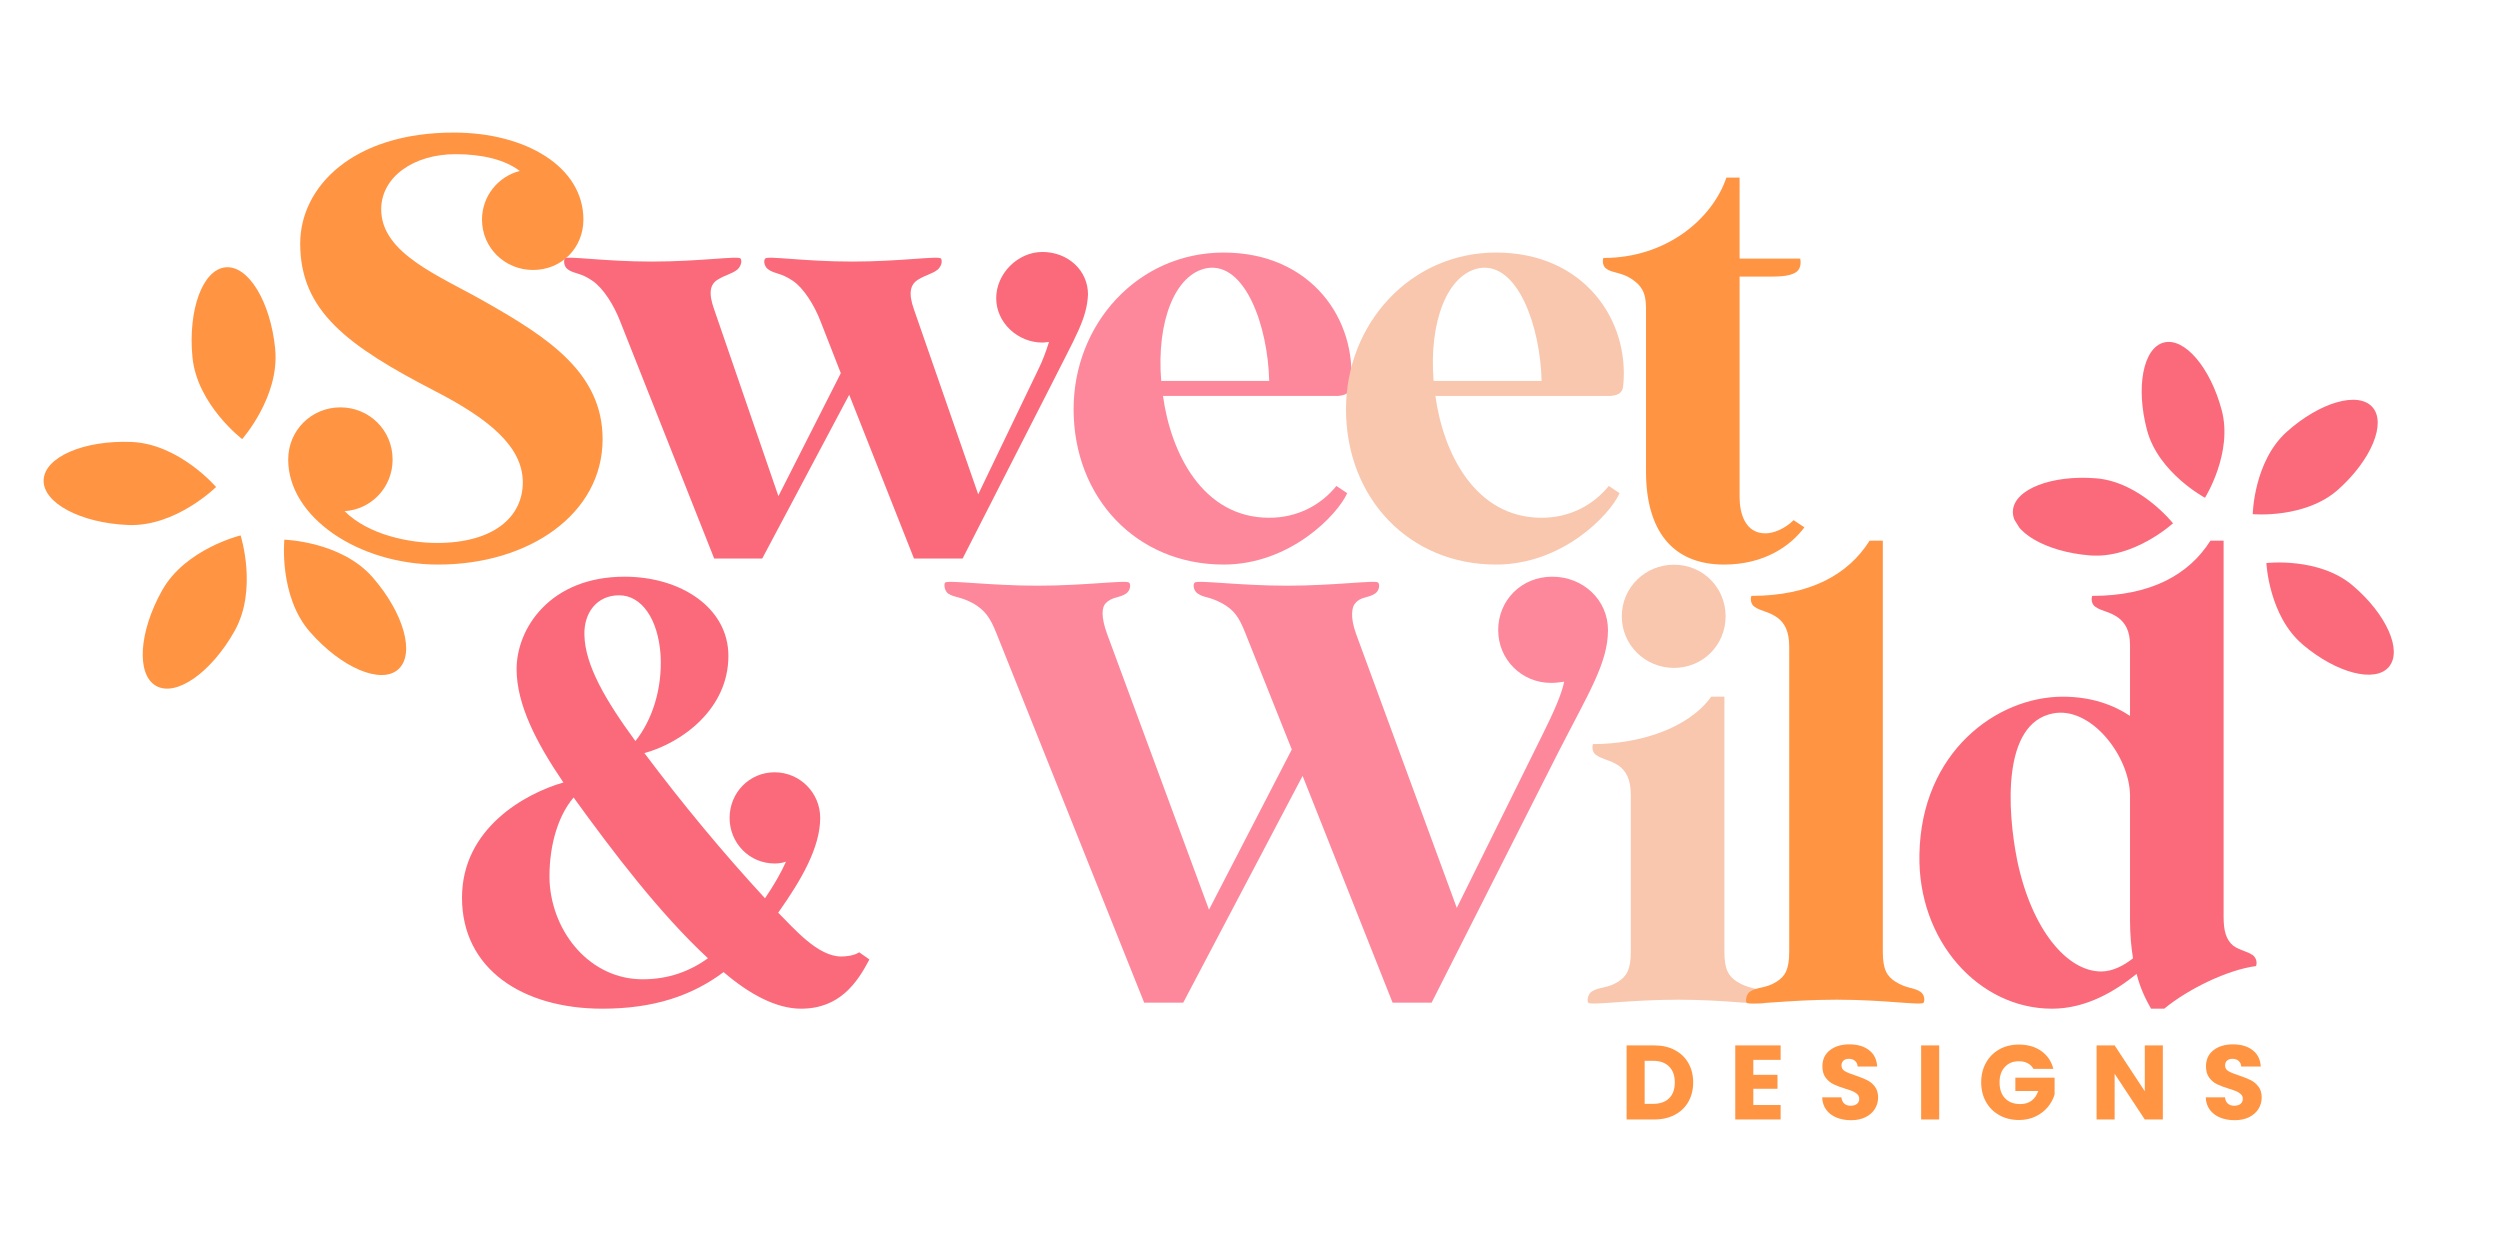
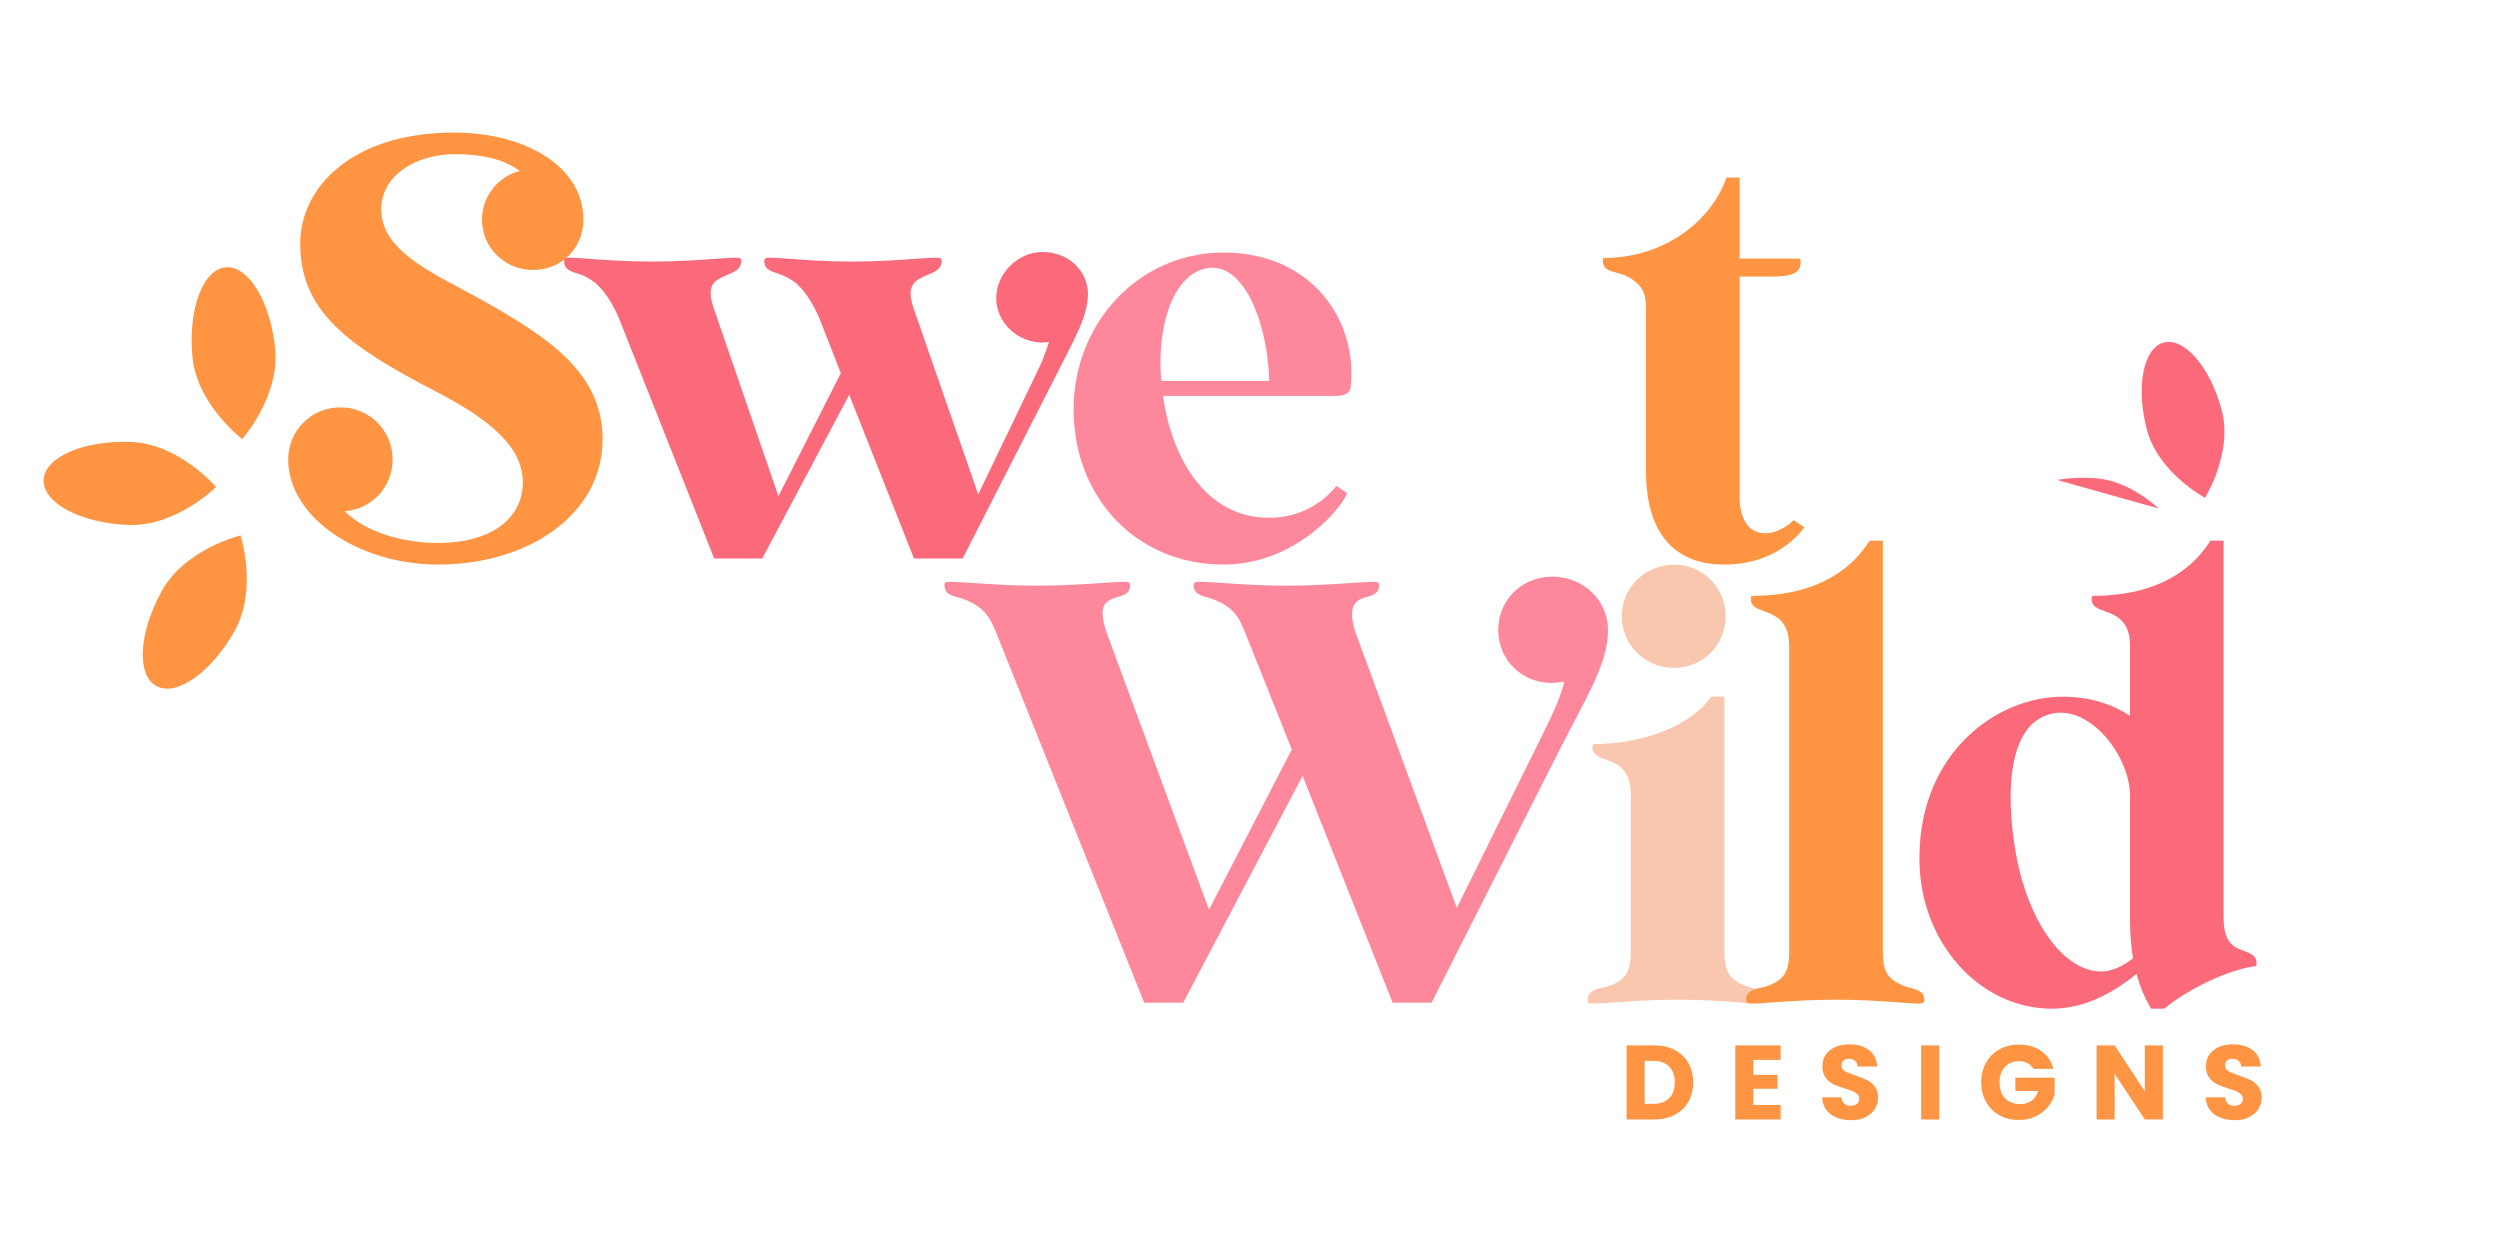
<svg xmlns="http://www.w3.org/2000/svg" version="1.0" preserveAspectRatio="xMidYMid meet" height="1000" viewBox="0 0 1500 750" zoomAndPan="magnify" width="2000">
  <defs>
    <g />
    <clipPath id="5f986024c7">
      <path clip-rule="nonzero" d="M 114 160 L 166 160 L 166 264 L 114 264 Z M 114 160" />
    </clipPath>
    <clipPath id="b4a6970453">
      <path clip-rule="nonzero" d="M 57.73 142.215 L 287.102 192.164 L 232.527 442.793 L 3.152 392.844 Z M 57.73 142.215" />
    </clipPath>
    <clipPath id="09a75752a0">
      <path clip-rule="nonzero" d="M 57.73 142.215 L 287.102 192.164 L 232.527 442.793 L 3.152 392.844 Z M 57.73 142.215" />
    </clipPath>
    <clipPath id="88fa4b54b3">
      <path clip-rule="nonzero" d="M 26 265 L 130 265 L 130 316 L 26 316 Z M 26 265" />
    </clipPath>
    <clipPath id="da9fb1ace0">
      <path clip-rule="nonzero" d="M 57.73 142.215 L 287.102 192.164 L 232.527 442.793 L 3.152 392.844 Z M 57.73 142.215" />
    </clipPath>
    <clipPath id="e544b8ae5d">
      <path clip-rule="nonzero" d="M 57.73 142.215 L 287.102 192.164 L 232.527 442.793 L 3.152 392.844 Z M 57.73 142.215" />
    </clipPath>
    <clipPath id="ff4917acdc">
      <path clip-rule="nonzero" d="M 85 321 L 149 321 L 149 414 L 85 414 Z M 85 321" />
    </clipPath>
    <clipPath id="cba98b9d49">
      <path clip-rule="nonzero" d="M 57.73 142.215 L 287.102 192.164 L 232.527 442.793 L 3.152 392.844 Z M 57.73 142.215" />
    </clipPath>
    <clipPath id="5a048b0fc8">
      <path clip-rule="nonzero" d="M 57.73 142.215 L 287.102 192.164 L 232.527 442.793 L 3.152 392.844 Z M 57.73 142.215" />
    </clipPath>
    <clipPath id="437972f103">
      <path clip-rule="nonzero" d="M 170 323 L 244 323 L 244 406 L 170 406 Z M 170 323" />
    </clipPath>
    <clipPath id="298fd56d0a">
      <path clip-rule="nonzero" d="M 57.73 142.215 L 287.102 192.164 L 232.527 442.793 L 3.152 392.844 Z M 57.73 142.215" />
    </clipPath>
    <clipPath id="73d3e364c5">
-       <path clip-rule="nonzero" d="M 57.73 142.215 L 287.102 192.164 L 232.527 442.793 L 3.152 392.844 Z M 57.73 142.215" />
-     </clipPath>
+       </clipPath>
    <clipPath id="44cac7cc69">
      <path clip-rule="nonzero" d="M 1359 337 L 1437 337 L 1437 405 L 1359 405 Z M 1359 337" />
    </clipPath>
    <clipPath id="6b2bf0d98a">
      <path clip-rule="nonzero" d="M 1496.891 361.965 L 1311.582 477.262 L 1185.188 274.121 L 1370.496 158.824 Z M 1496.891 361.965" />
    </clipPath>
    <clipPath id="b851fd1ed3">
-       <path clip-rule="nonzero" d="M 1496.891 361.965 L 1311.582 477.262 L 1185.188 274.121 L 1370.496 158.824 Z M 1496.891 361.965" />
-     </clipPath>
+       </clipPath>
    <clipPath id="c0480ff78c">
      <path clip-rule="nonzero" d="M 1351 239 L 1427 239 L 1427 309 L 1351 309 Z M 1351 239" />
    </clipPath>
    <clipPath id="70136de4be">
      <path clip-rule="nonzero" d="M 1496.891 361.965 L 1311.582 477.262 L 1185.188 274.121 L 1370.496 158.824 Z M 1496.891 361.965" />
    </clipPath>
    <clipPath id="e90dddbdab">
      <path clip-rule="nonzero" d="M 1496.891 361.965 L 1311.582 477.262 L 1185.188 274.121 L 1370.496 158.824 Z M 1496.891 361.965" />
    </clipPath>
    <clipPath id="27d5617a2c">
      <path clip-rule="nonzero" d="M 1285 205 L 1335 205 L 1335 299 L 1285 299 Z M 1285 205" />
    </clipPath>
    <clipPath id="b4398dee83">
      <path clip-rule="nonzero" d="M 1496.891 361.965 L 1311.582 477.262 L 1185.188 274.121 L 1370.496 158.824 Z M 1496.891 361.965" />
    </clipPath>
    <clipPath id="d5264ab4ea">
      <path clip-rule="nonzero" d="M 1496.891 361.965 L 1311.582 477.262 L 1185.188 274.121 L 1370.496 158.824 Z M 1496.891 361.965" />
    </clipPath>
    <clipPath id="634069173c">
      <path clip-rule="nonzero" d="M 1207 286 L 1304 286 L 1304 334 L 1207 334 Z M 1207 286" />
    </clipPath>
    <clipPath id="5f110a97e3">
-       <path clip-rule="nonzero" d="M 1496.891 361.965 L 1311.582 477.262 L 1185.188 274.121 L 1370.496 158.824 Z M 1496.891 361.965" />
+       <path clip-rule="nonzero" d="M 1496.891 361.965 L 1185.188 274.121 L 1370.496 158.824 Z M 1496.891 361.965" />
    </clipPath>
    <clipPath id="63a751116f">
      <path clip-rule="nonzero" d="M 1496.891 361.965 L 1311.582 477.262 L 1185.188 274.121 L 1370.496 158.824 Z M 1496.891 361.965" />
    </clipPath>
  </defs>
  <g fill-opacity="1" fill="#ff9443">
    <g transform="translate(972.042, 671.682)">
      <g>
        <path d="M 20.578 -44.438 C 25.254 -44.438 29.344 -43.504 32.844 -41.641 C 36.352 -39.785 39.066 -37.18 40.984 -33.828 C 42.898 -30.473 43.859 -26.602 43.859 -22.219 C 43.859 -17.875 42.898 -14.008 40.984 -10.625 C 39.066 -7.25 36.344 -4.633 32.812 -2.781 C 29.289 -0.926 25.211 0 20.578 0 L 3.922 0 L 3.922 -44.438 Z M 19.875 -9.375 C 23.969 -9.375 27.148 -10.488 29.422 -12.719 C 31.703 -14.957 32.844 -18.125 32.844 -22.219 C 32.844 -26.312 31.703 -29.492 29.422 -31.766 C 27.148 -34.047 23.969 -35.188 19.875 -35.188 L 14.75 -35.188 L 14.75 -9.375 Z M 19.875 -9.375" />
      </g>
    </g>
  </g>
  <g fill-opacity="1" fill="#ff9443">
    <g transform="translate(1037.238, 671.682)">
      <g>
        <path d="M 14.75 -35.766 L 14.75 -26.781 L 29.25 -26.781 L 29.25 -18.422 L 14.75 -18.422 L 14.75 -8.672 L 31.141 -8.672 L 31.141 0 L 3.922 0 L 3.922 -44.438 L 31.141 -44.438 L 31.141 -35.766 Z M 14.75 -35.766" />
      </g>
    </g>
  </g>
  <g fill-opacity="1" fill="#ff9443">
    <g transform="translate(1090.661, 671.682)">
      <g>
        <path d="M 20 0.438 C 16.75 0.438 13.836 -0.086 11.266 -1.141 C 8.691 -2.191 6.633 -3.75 5.094 -5.812 C 3.551 -7.883 2.738 -10.379 2.656 -13.297 L 14.172 -13.297 C 14.348 -11.648 14.922 -10.395 15.891 -9.531 C 16.859 -8.664 18.125 -8.234 19.688 -8.234 C 21.289 -8.234 22.555 -8.598 23.484 -9.328 C 24.41 -10.066 24.875 -11.094 24.875 -12.406 C 24.875 -13.5 24.504 -14.406 23.766 -15.125 C 23.023 -15.844 22.117 -16.43 21.047 -16.891 C 19.973 -17.359 18.441 -17.891 16.453 -18.484 C 13.586 -19.367 11.242 -20.254 9.422 -21.141 C 7.609 -22.023 6.047 -23.332 4.734 -25.062 C 3.43 -26.789 2.781 -29.051 2.781 -31.844 C 2.781 -35.977 4.273 -39.211 7.266 -41.547 C 10.266 -43.891 14.172 -45.062 18.984 -45.062 C 23.879 -45.062 27.82 -43.891 30.812 -41.547 C 33.812 -39.211 35.422 -35.957 35.641 -31.781 L 23.922 -31.781 C 23.836 -33.207 23.312 -34.332 22.344 -35.156 C 21.375 -35.977 20.129 -36.391 18.609 -36.391 C 17.297 -36.391 16.238 -36.039 15.438 -35.344 C 14.633 -34.656 14.234 -33.656 14.234 -32.344 C 14.234 -30.906 14.91 -29.785 16.266 -28.984 C 17.617 -28.18 19.727 -27.316 22.594 -26.391 C 25.469 -25.422 27.801 -24.492 29.594 -23.609 C 31.383 -22.723 32.93 -21.438 34.234 -19.75 C 35.547 -18.062 36.203 -15.891 36.203 -13.234 C 36.203 -10.703 35.555 -8.398 34.266 -6.328 C 32.984 -4.266 31.117 -2.617 28.672 -1.391 C 26.223 -0.172 23.332 0.438 20 0.438 Z M 20 0.438" />
      </g>
    </g>
  </g>
  <g fill-opacity="1" fill="#ff9443">
    <g transform="translate(1148.768, 671.682)">
      <g>
        <path d="M 14.75 -44.438 L 14.75 0 L 3.922 0 L 3.922 -44.438 Z M 14.75 -44.438" />
      </g>
    </g>
  </g>
  <g fill-opacity="1" fill="#ff9443">
    <g transform="translate(1186.621, 671.682)">
      <g>
        <path d="M 33.422 -30.375 C 32.617 -31.852 31.469 -32.984 29.969 -33.766 C 28.469 -34.547 26.707 -34.938 24.688 -34.938 C 21.188 -34.938 18.379 -33.785 16.266 -31.484 C 14.16 -29.191 13.109 -26.125 13.109 -22.281 C 13.109 -18.188 14.211 -14.988 16.422 -12.688 C 18.641 -10.383 21.691 -9.234 25.578 -9.234 C 28.234 -9.234 30.477 -9.91 32.312 -11.266 C 34.145 -12.617 35.484 -14.562 36.328 -17.094 L 22.594 -17.094 L 22.594 -25.062 L 46.141 -25.062 L 46.141 -15 C 45.336 -12.301 43.977 -9.789 42.062 -7.469 C 40.145 -5.145 37.707 -3.266 34.75 -1.828 C 31.789 -0.398 28.457 0.312 24.75 0.312 C 20.363 0.312 16.445 -0.645 13 -2.562 C 9.562 -4.477 6.883 -7.145 4.969 -10.562 C 3.051 -13.988 2.094 -17.895 2.094 -22.281 C 2.094 -26.664 3.051 -30.578 4.969 -34.016 C 6.883 -37.461 9.551 -40.145 12.969 -42.062 C 16.395 -43.977 20.301 -44.938 24.688 -44.938 C 30 -44.938 34.477 -43.648 38.125 -41.078 C 41.781 -38.504 44.203 -34.938 45.391 -30.375 Z M 33.422 -30.375" />
      </g>
    </g>
  </g>
  <g fill-opacity="1" fill="#ff9443">
    <g transform="translate(1254.032, 671.682)">
      <g>
        <path d="M 43.672 0 L 32.844 0 L 14.75 -27.406 L 14.75 0 L 3.922 0 L 3.922 -44.438 L 14.75 -44.438 L 32.844 -16.906 L 32.844 -44.438 L 43.672 -44.438 Z M 43.672 0" />
      </g>
    </g>
  </g>
  <g fill-opacity="1" fill="#ff9443">
    <g transform="translate(1320.809, 671.682)">
      <g>
        <path d="M 20 0.438 C 16.75 0.438 13.836 -0.086 11.266 -1.141 C 8.691 -2.191 6.633 -3.75 5.094 -5.812 C 3.551 -7.883 2.738 -10.379 2.656 -13.297 L 14.172 -13.297 C 14.348 -11.648 14.922 -10.395 15.891 -9.531 C 16.859 -8.664 18.125 -8.234 19.688 -8.234 C 21.289 -8.234 22.555 -8.598 23.484 -9.328 C 24.41 -10.066 24.875 -11.094 24.875 -12.406 C 24.875 -13.5 24.504 -14.406 23.766 -15.125 C 23.023 -15.844 22.117 -16.43 21.047 -16.891 C 19.973 -17.359 18.441 -17.891 16.453 -18.484 C 13.586 -19.367 11.242 -20.254 9.422 -21.141 C 7.609 -22.023 6.047 -23.332 4.734 -25.062 C 3.43 -26.789 2.781 -29.051 2.781 -31.844 C 2.781 -35.977 4.273 -39.211 7.266 -41.547 C 10.266 -43.891 14.172 -45.062 18.984 -45.062 C 23.879 -45.062 27.82 -43.891 30.812 -41.547 C 33.812 -39.211 35.422 -35.957 35.641 -31.781 L 23.922 -31.781 C 23.836 -33.207 23.312 -34.332 22.344 -35.156 C 21.375 -35.977 20.129 -36.391 18.609 -36.391 C 17.297 -36.391 16.238 -36.039 15.438 -35.344 C 14.633 -34.656 14.234 -33.656 14.234 -32.344 C 14.234 -30.906 14.91 -29.785 16.266 -28.984 C 17.617 -28.18 19.727 -27.316 22.594 -26.391 C 25.469 -25.422 27.801 -24.492 29.594 -23.609 C 31.383 -22.723 32.93 -21.438 34.234 -19.75 C 35.547 -18.062 36.203 -15.891 36.203 -13.234 C 36.203 -10.703 35.555 -8.398 34.266 -6.328 C 32.984 -4.266 31.117 -2.617 28.672 -1.391 C 26.223 -0.172 23.332 0.438 20 0.438 Z M 20 0.438" />
      </g>
    </g>
  </g>
  <g fill-opacity="1" fill="#ff9443">
    <g transform="translate(162.122, 335.138)">
      <g>
        <path d="M 187.918 -203.395 C 187.918 -235.074 153.355 -255.594 110.156 -255.594 C 49.32 -255.594 18 -222.836 18 -188.996 C 18 -148.676 46.078 -127.797 98.996 -100.438 C 130.316 -84.238 151.559 -67.68 151.559 -45.719 C 151.559 -24.84 133.918 -9.359 100.078 -9.359 C 83.879 -9.359 59.039 -14.039 44.641 -28.438 C 60.84 -29.52 73.438 -42.84 73.438 -59.398 C 73.438 -77.039 59.398 -90.719 42.117 -90.719 C 24.84 -90.719 10.801 -77.039 10.801 -59.398 C 10.801 -24.84 52.918 3.602 100.797 3.602 C 155.156 3.602 199.438 -26.641 199.438 -71.637 C 199.438 -111.238 167.035 -132.477 128.879 -154.078 C 101.879 -169.555 66.598 -182.875 66.598 -209.516 C 66.598 -228.957 86.039 -242.637 111.238 -242.637 C 127.078 -242.637 140.758 -239.395 149.758 -232.555 C 136.797 -229.316 127.078 -217.434 127.078 -203.395 C 127.078 -186.477 140.758 -173.156 157.676 -173.156 C 174.957 -173.156 187.918 -186.477 187.918 -203.395 Z M 187.918 -203.395" />
      </g>
    </g>
  </g>
  <g fill-opacity="1" fill="#fb6a7a">
    <g transform="translate(354.368, 335.138)">
      <g>
        <path d="M 74.16 -149.398 C 70.559 -159.477 71.637 -164.516 76.32 -167.398 C 81.719 -170.637 84.598 -170.637 88.199 -173.516 C 90.719 -176.035 90.719 -178.918 90 -179.996 C 88.559 -181.797 65.879 -178.195 36.719 -178.195 C 7.559 -178.195 -14.039 -181.797 -15.48 -179.996 C -16.199 -178.918 -16.199 -175.316 -13.68 -173.516 C -9.719 -170.637 -6.121 -171.715 1.078 -166.676 C 7.559 -162.355 14.039 -151.918 17.641 -142.559 L 74.16 0 L 102.957 0 L 155.156 -98.277 L 194.035 0 L 223.195 0 L 276.836 -105.117 C 290.875 -133.195 297.715 -143.637 298.434 -158.398 C 298.434 -173.156 286.195 -183.957 271.074 -183.957 C 256.316 -183.957 243.355 -170.996 243.355 -156.238 C 243.355 -141.477 256.316 -129.598 271.074 -129.598 C 272.516 -129.598 273.953 -129.957 275.035 -129.957 C 273.234 -124.199 271.074 -118.438 268.914 -114.117 L 232.555 -38.52 L 194.035 -149.398 C 190.438 -159.477 191.875 -164.516 196.555 -167.398 C 201.957 -170.637 204.836 -170.637 208.438 -173.516 C 210.957 -176.035 210.957 -178.918 210.234 -179.996 C 208.797 -181.797 186.117 -178.195 156.957 -178.195 C 127.797 -178.195 106.199 -181.797 104.758 -179.996 C 103.68 -178.918 104.039 -175.316 106.559 -173.516 C 110.52 -170.637 113.758 -171.715 121.316 -166.676 C 127.797 -162.355 134.277 -151.918 137.879 -142.559 L 150.117 -111.238 L 112.676 -37.438 Z M 74.16 -149.398" />
      </g>
    </g>
  </g>
  <g fill-opacity="1" fill="#fe889b">
    <g transform="translate(636.602, 335.138)">
      <g>
        <path d="M 7.559 -89.637 C 7.559 -36.359 45.359 3.602 97.559 3.602 C 137.516 3.602 165.957 -26.281 171.715 -39.238 L 165.238 -43.559 C 155.875 -32.039 141.836 -24.48 124.918 -24.48 C 84.957 -24.48 65.879 -63.359 61.199 -97.559 L 165.957 -97.559 C 170.277 -97.918 173.516 -98.996 173.875 -103.68 C 177.836 -142.918 150.477 -183.598 97.559 -183.598 C 46.078 -183.598 7.559 -140.758 7.559 -89.637 Z M 60.117 -106.559 C 57.238 -142.195 68.398 -170.637 87.477 -174.238 C 110.52 -178.195 124.199 -139.316 124.918 -106.559 Z M 60.117 -106.559" />
      </g>
    </g>
  </g>
  <g fill-opacity="1" fill="#f9c6ae">
    <g transform="translate(800.044, 335.138)">
      <g>
-         <path d="M 7.559 -89.637 C 7.559 -36.359 45.359 3.602 97.559 3.602 C 137.516 3.602 165.957 -26.281 171.715 -39.238 L 165.238 -43.559 C 155.875 -32.039 141.836 -24.48 124.918 -24.48 C 84.957 -24.48 65.879 -63.359 61.199 -97.559 L 165.957 -97.559 C 170.277 -97.918 173.516 -98.996 173.875 -103.68 C 177.836 -142.918 150.477 -183.598 97.559 -183.598 C 46.078 -183.598 7.559 -140.758 7.559 -89.637 Z M 60.117 -106.559 C 57.238 -142.195 68.398 -170.637 87.477 -174.238 C 110.52 -178.195 124.199 -139.316 124.918 -106.559 Z M 60.117 -106.559" />
-       </g>
+         </g>
    </g>
  </g>
  <g fill-opacity="1" fill="#ff9443">
    <g transform="translate(963.485, 335.138)">
      <g>
        <path d="M 24.121 -150.477 L 24.121 -52.199 C 24.121 -17.281 39.598 3.602 70.918 3.602 C 94.68 3.602 110.52 -7.199 119.156 -18.719 L 112.676 -23.039 C 107.637 -18 100.797 -15.121 95.758 -15.121 C 83.52 -15.121 80.277 -27.359 80.277 -36.719 L 80.277 -169.195 L 94.316 -169.195 C 102.238 -169.195 110.156 -168.836 114.477 -172.078 C 117.359 -174.238 116.996 -178.555 116.637 -179.996 L 80.277 -179.996 L 80.277 -228.594 L 72.359 -228.594 C 64.078 -204.117 36.719 -180.355 -1.441 -180.355 C -2.16 -178.555 -1.801 -175.316 0.359 -173.875 C 3.602 -171.355 9.719 -171.715 15.48 -167.758 C 20.879 -164.156 24.121 -160.195 24.121 -150.477 Z M 24.121 -150.477" />
      </g>
    </g>
  </g>
  <g fill-opacity="1" fill="#f79955">
    <g transform="translate(1071.848, 335.138)">
      <g />
    </g>
  </g>
  <g fill-opacity="1" fill="#fb6a7a">
    <g transform="translate(266.043, 601.612)">
      <g>
-         <path d="M 226.074 -110.879 C 226.074 -125.996 213.836 -138.238 198.715 -138.238 C 183.598 -138.238 171.715 -125.996 171.715 -110.879 C 171.715 -95.758 183.598 -83.52 198.715 -83.52 C 201.234 -83.52 203.395 -83.879 205.555 -84.598 C 202.676 -78.117 198.355 -70.559 192.957 -62.641 C 167.398 -90.359 143.277 -119.516 120.598 -149.758 C 142.918 -155.875 170.996 -176.035 170.996 -208.074 C 170.996 -236.875 142.559 -255.594 108.719 -255.594 C 64.078 -255.594 43.918 -224.637 43.918 -200.156 C 43.918 -178.918 55.801 -155.875 72 -132.117 C 49.32 -125.637 11.16 -104.758 11.16 -63 C 11.16 -20.16 47.52 3.602 95.398 3.602 C 126.355 3.602 149.398 -4.32 168.117 -18.359 C 183.598 -5.039 199.797 3.602 214.555 3.602 C 237.953 3.602 248.395 -12.238 255.594 -25.918 L 249.477 -30.238 C 246.234 -28.078 241.195 -27.719 238.676 -27.719 C 224.637 -27.719 210.594 -44.277 200.875 -54 C 214.914 -73.797 226.074 -93.238 226.074 -110.879 Z M 115.199 -156.957 C 97.559 -181.078 84.957 -202.316 84.598 -220.676 C 84.238 -233.637 91.797 -244.434 105.477 -244.434 C 118.797 -244.434 128.879 -230.395 130.316 -208.438 C 131.398 -188.277 125.277 -169.555 115.199 -156.957 Z M 158.758 -26.641 C 147.598 -18.719 134.996 -14.039 119.516 -14.039 C 88.199 -14.039 65.52 -41.758 63.719 -72.359 C 63 -91.078 67.68 -110.879 78.117 -123.117 C 101.52 -90.719 129.957 -53.277 158.758 -26.641 Z M 158.758 -26.641" />
-       </g>
+         </g>
    </g>
  </g>
  <g fill-opacity="1" fill="#fd909e">
    <g transform="translate(507.238, 601.612)">
      <g />
    </g>
  </g>
  <g fill-opacity="1" fill="#fe889b">
    <g transform="translate(572.042, 601.612)">
      <g>
        <path d="M 25.918 -221.395 L 114.477 0 L 137.879 0 L 209.516 -136.078 L 263.516 0 L 286.914 0 L 362.871 -150.117 C 380.871 -185.395 392.75 -203.754 392.75 -223.555 C 392.75 -241.555 377.992 -255.594 359.273 -255.594 C 340.914 -255.594 326.875 -241.555 326.875 -223.555 C 326.875 -205.914 340.914 -191.875 358.551 -191.875 C 361.434 -191.875 363.953 -192.234 366.473 -192.598 C 365.031 -185.395 360.352 -174.598 353.512 -160.918 L 302.035 -56.879 L 241.555 -221.395 C 237.953 -231.477 239.035 -237.594 241.195 -239.754 C 244.434 -243.715 248.754 -242.637 253.074 -245.516 C 255.594 -247.316 255.953 -250.914 254.875 -251.996 C 253.793 -253.793 229.316 -250.195 200.156 -250.195 C 170.996 -250.195 146.156 -253.793 144.719 -251.996 C 143.637 -250.914 143.996 -247.316 146.516 -245.516 C 150.836 -242.637 152.996 -244.074 161.637 -239.395 C 168.477 -235.434 171.355 -231.477 175.316 -221.395 L 203.035 -151.918 L 153.355 -55.801 L 92.156 -221.395 C 88.559 -231.477 88.918 -237.234 91.438 -239.754 C 95.398 -243.715 99.359 -242.637 103.68 -245.516 C 106.199 -247.316 106.559 -250.914 105.477 -251.996 C 104.039 -253.793 79.559 -250.195 50.398 -250.195 C 21.238 -250.195 -3.602 -253.793 -5.039 -251.996 C -5.762 -250.914 -5.398 -247.316 -3.238 -245.516 C 1.441 -242.637 3.602 -244.074 12.238 -239.395 C 18.719 -235.434 21.961 -231.477 25.918 -221.395 Z M 25.918 -221.395" />
      </g>
    </g>
  </g>
  <g fill-opacity="1" fill="#f9c6ae">
    <g transform="translate(945.003, 601.612)">
      <g>
        <path d="M 28.078 -231.836 C 28.078 -214.555 42.117 -200.875 59.398 -200.875 C 76.68 -200.875 90.359 -214.555 90.359 -231.836 C 90.359 -249.113 76.68 -262.793 59.398 -262.793 C 42.117 -262.793 28.078 -249.113 28.078 -231.836 Z M 33.48 -124.559 L 33.48 -30.598 C 33.48 -19.801 30.961 -15.84 25.918 -12.602 C 19.078 -8.281 14.398 -9.719 9.719 -6.48 C 7.559 -4.68 7.199 -1.078 7.918 0 C 9.359 1.801 32.758 -1.801 61.918 -1.801 C 91.078 -1.801 112.676 1.801 114.117 0 C 114.836 -1.078 114.836 -4.68 112.316 -6.48 C 107.996 -9.359 104.039 -8.281 97.199 -12.602 C 92.156 -15.84 89.637 -19.801 89.637 -30.598 L 89.637 -183.598 L 81.719 -183.598 C 68.039 -164.516 38.52 -155.156 10.801 -155.156 C 10.078 -153.355 10.441 -150.117 12.602 -148.676 C 16.559 -145.797 20.879 -145.797 26.281 -142.195 C 30.598 -138.957 33.48 -134.277 33.48 -124.559 Z M 33.48 -124.559" />
      </g>
    </g>
  </g>
  <g fill-opacity="1" fill="#ff9443">
    <g transform="translate(1043.652, 601.612)">
      <g>
        <path d="M 29.879 -213.477 L 29.879 -30.598 C 29.879 -19.801 27.359 -15.84 22.32 -12.602 C 15.48 -8.281 10.801 -9.719 6.121 -6.48 C 3.961 -4.68 3.602 -1.078 4.32 0 C 5.762 1.801 29.16 -1.801 58.32 -1.801 C 87.477 -1.801 109.078 1.801 110.52 0 C 111.238 -1.078 111.238 -4.68 108.719 -6.48 C 104.398 -9.359 100.438 -8.281 93.598 -12.602 C 88.559 -15.84 86.039 -19.801 86.039 -30.598 L 86.039 -277.195 L 78.117 -277.195 C 65.16 -256.676 42.117 -244.074 7.199 -244.074 C 6.48 -242.273 6.84 -239.035 9 -237.594 C 12.961 -234.715 16.918 -235.074 22.68 -231.113 C 27 -227.875 29.879 -223.195 29.879 -213.477 Z M 29.879 -213.477" />
      </g>
    </g>
  </g>
  <g fill-opacity="1" fill="#fb6a7a">
    <g transform="translate(1144.093, 601.612)">
      <g>
        <path d="M 190.074 -51.48 C 190.074 -119.879 190.074 -175.316 190.074 -215.277 C 190.074 -238.316 190.074 -258.836 190.074 -277.195 L 182.156 -277.195 C 169.195 -256.676 146.156 -244.074 111.238 -244.074 C 110.52 -242.273 110.879 -239.035 113.039 -237.594 C 116.996 -234.715 120.957 -235.074 126.719 -231.113 C 131.039 -227.875 133.918 -223.195 133.918 -214.555 L 133.918 -172.078 C 124.199 -178.555 110.879 -183.598 93.598 -183.598 C 54 -183.598 8.641 -150.477 7.559 -88.918 C 6.48 -37.078 43.199 3.602 87.117 3.602 C 107.637 3.602 124.918 -6.84 137.879 -17.281 C 140.035 -8.641 143.277 -2.16 146.516 3.602 L 154.438 3.602 C 168.836 -8.281 192.598 -19.801 209.516 -21.961 C 210.234 -23.758 209.875 -26.641 207.715 -28.438 C 204.117 -30.961 199.797 -31.32 195.836 -34.199 C 191.516 -37.801 190.074 -43.199 190.074 -51.48 Z M 135.719 -26.641 C 130.316 -22.32 123.477 -18.719 116.637 -18.719 C 96.117 -18.719 74.879 -43.918 66.238 -85.316 C 60.117 -115.918 57.238 -167.398 87.477 -173.516 C 110.156 -178.195 133.559 -148.316 133.918 -124.559 L 133.918 -49.68 C 133.918 -40.68 134.637 -33.121 135.719 -26.641 Z M 135.719 -26.641" />
      </g>
    </g>
  </g>
  <g clip-path="url(#5f986024c7)">
    <g clip-path="url(#b4a6970453)">
      <g clip-path="url(#09a75752a0)">
        <path fill-rule="nonzero" fill-opacity="1" d="M 165.109 209.516 C 167.883 237.973 145.293 263.453 145.293 263.453 C 145.293 263.453 118.25 242.781 115.477 214.324 C 112.734 185.871 121.602 161.707 135.324 160.395 C 149.023 159.074 162.367 181.062 165.137 209.52 Z M 165.109 209.516" fill="#ff9443" />
      </g>
    </g>
  </g>
  <g clip-path="url(#88fa4b54b3)">
    <g clip-path="url(#da9fb1ace0)">
      <g clip-path="url(#e544b8ae5d)">
        <path fill-rule="nonzero" fill-opacity="1" d="M 78.926 265.176 C 107.504 266.344 129.645 292.203 129.645 292.203 C 129.645 292.203 105.457 316.16 76.902 315 C 48.324 313.832 25.617 301.734 26.184 287.973 C 26.75 274.211 50.371 264.016 78.926 265.176 Z M 78.926 265.176" fill="#ff9443" />
      </g>
    </g>
  </g>
  <g clip-path="url(#ff4917acdc)">
    <g clip-path="url(#cba98b9d49)">
      <g clip-path="url(#5a048b0fc8)">
        <path fill-rule="nonzero" fill-opacity="1" d="M 97.285 354.191 C 111.293 329.25 144.355 321.25 144.355 321.25 C 144.355 321.25 154.758 353.66 140.75 378.605 C 126.742 403.551 105.676 418.297 93.68 411.547 C 81.684 404.801 83.277 379.137 97.285 354.191 Z M 97.285 354.191" fill="#ff9443" />
      </g>
    </g>
  </g>
  <g clip-path="url(#437972f103)">
    <g clip-path="url(#298fd56d0a)">
      <g clip-path="url(#73d3e364c5)">
        <path fill-rule="nonzero" fill-opacity="1" d="M 185.996 379.184 C 167.156 357.676 170.621 323.812 170.621 323.812 C 170.621 323.812 204.656 324.797 223.5 346.309 C 242.34 367.816 249.238 392.59 238.875 401.68 C 228.516 410.766 204.84 400.691 185.996 379.184 Z M 185.996 379.184" fill="#ff9443" />
      </g>
    </g>
  </g>
  <g clip-path="url(#44cac7cc69)">
    <g clip-path="url(#6b2bf0d98a)">
      <g clip-path="url(#b851fd1ed3)">
        <path fill-rule="nonzero" fill-opacity="1" d="M 1381.586 386.68 C 1361.281 369.484 1359.84 337.832 1359.84 337.832 C 1359.84 337.832 1391.289 334.09 1411.594 351.285 C 1431.875 368.496 1441.625 390.371 1433.316 400.148 C 1425.031 409.91 1401.867 403.891 1381.566 386.691 Z M 1381.586 386.68" fill="#fb6a7a" />
      </g>
    </g>
  </g>
  <g clip-path="url(#c0480ff78c)">
    <g clip-path="url(#70136de4be)">
      <g clip-path="url(#e90dddbdab)">
-         <path fill-rule="nonzero" fill-opacity="1" d="M 1403.012 293.645 C 1383.184 311.398 1351.641 308.496 1351.641 308.496 C 1351.641 308.496 1352.246 276.824 1372.055 259.086 C 1391.887 241.332 1414.883 234.68 1423.43 244.234 C 1431.977 253.785 1422.82 275.906 1403.012 293.645 Z M 1403.012 293.645" fill="#fb6a7a" />
-       </g>
+         </g>
    </g>
  </g>
  <g clip-path="url(#27d5617a2c)">
    <g clip-path="url(#b4398dee83)">
      <g clip-path="url(#d5264ab4ea)">
        <path fill-rule="nonzero" fill-opacity="1" d="M 1333.039 246.145 C 1339.863 271.875 1322.984 298.652 1322.984 298.652 C 1322.984 298.652 1295.027 283.766 1288.199 258.035 C 1281.375 232.305 1285.871 208.805 1298.254 205.527 C 1310.637 202.25 1326.215 220.41 1333.039 246.145 Z M 1333.039 246.145" fill="#fb6a7a" />
      </g>
    </g>
  </g>
  <g clip-path="url(#634069173c)">
    <g clip-path="url(#5f110a97e3)">
      <g clip-path="url(#63a751116f)">
        <path fill-rule="nonzero" fill-opacity="1" d="M 1257.629 286.988 C 1284.148 289.129 1303.797 313.973 1303.797 313.973 C 1303.797 313.973 1280.441 335.387 1253.918 333.246 C 1227.398 331.109 1206.73 319.047 1207.75 306.266 C 1208.773 293.48 1231.109 284.852 1257.629 286.988 Z M 1257.629 286.988" fill="#fb6a7a" />
      </g>
    </g>
  </g>
</svg>